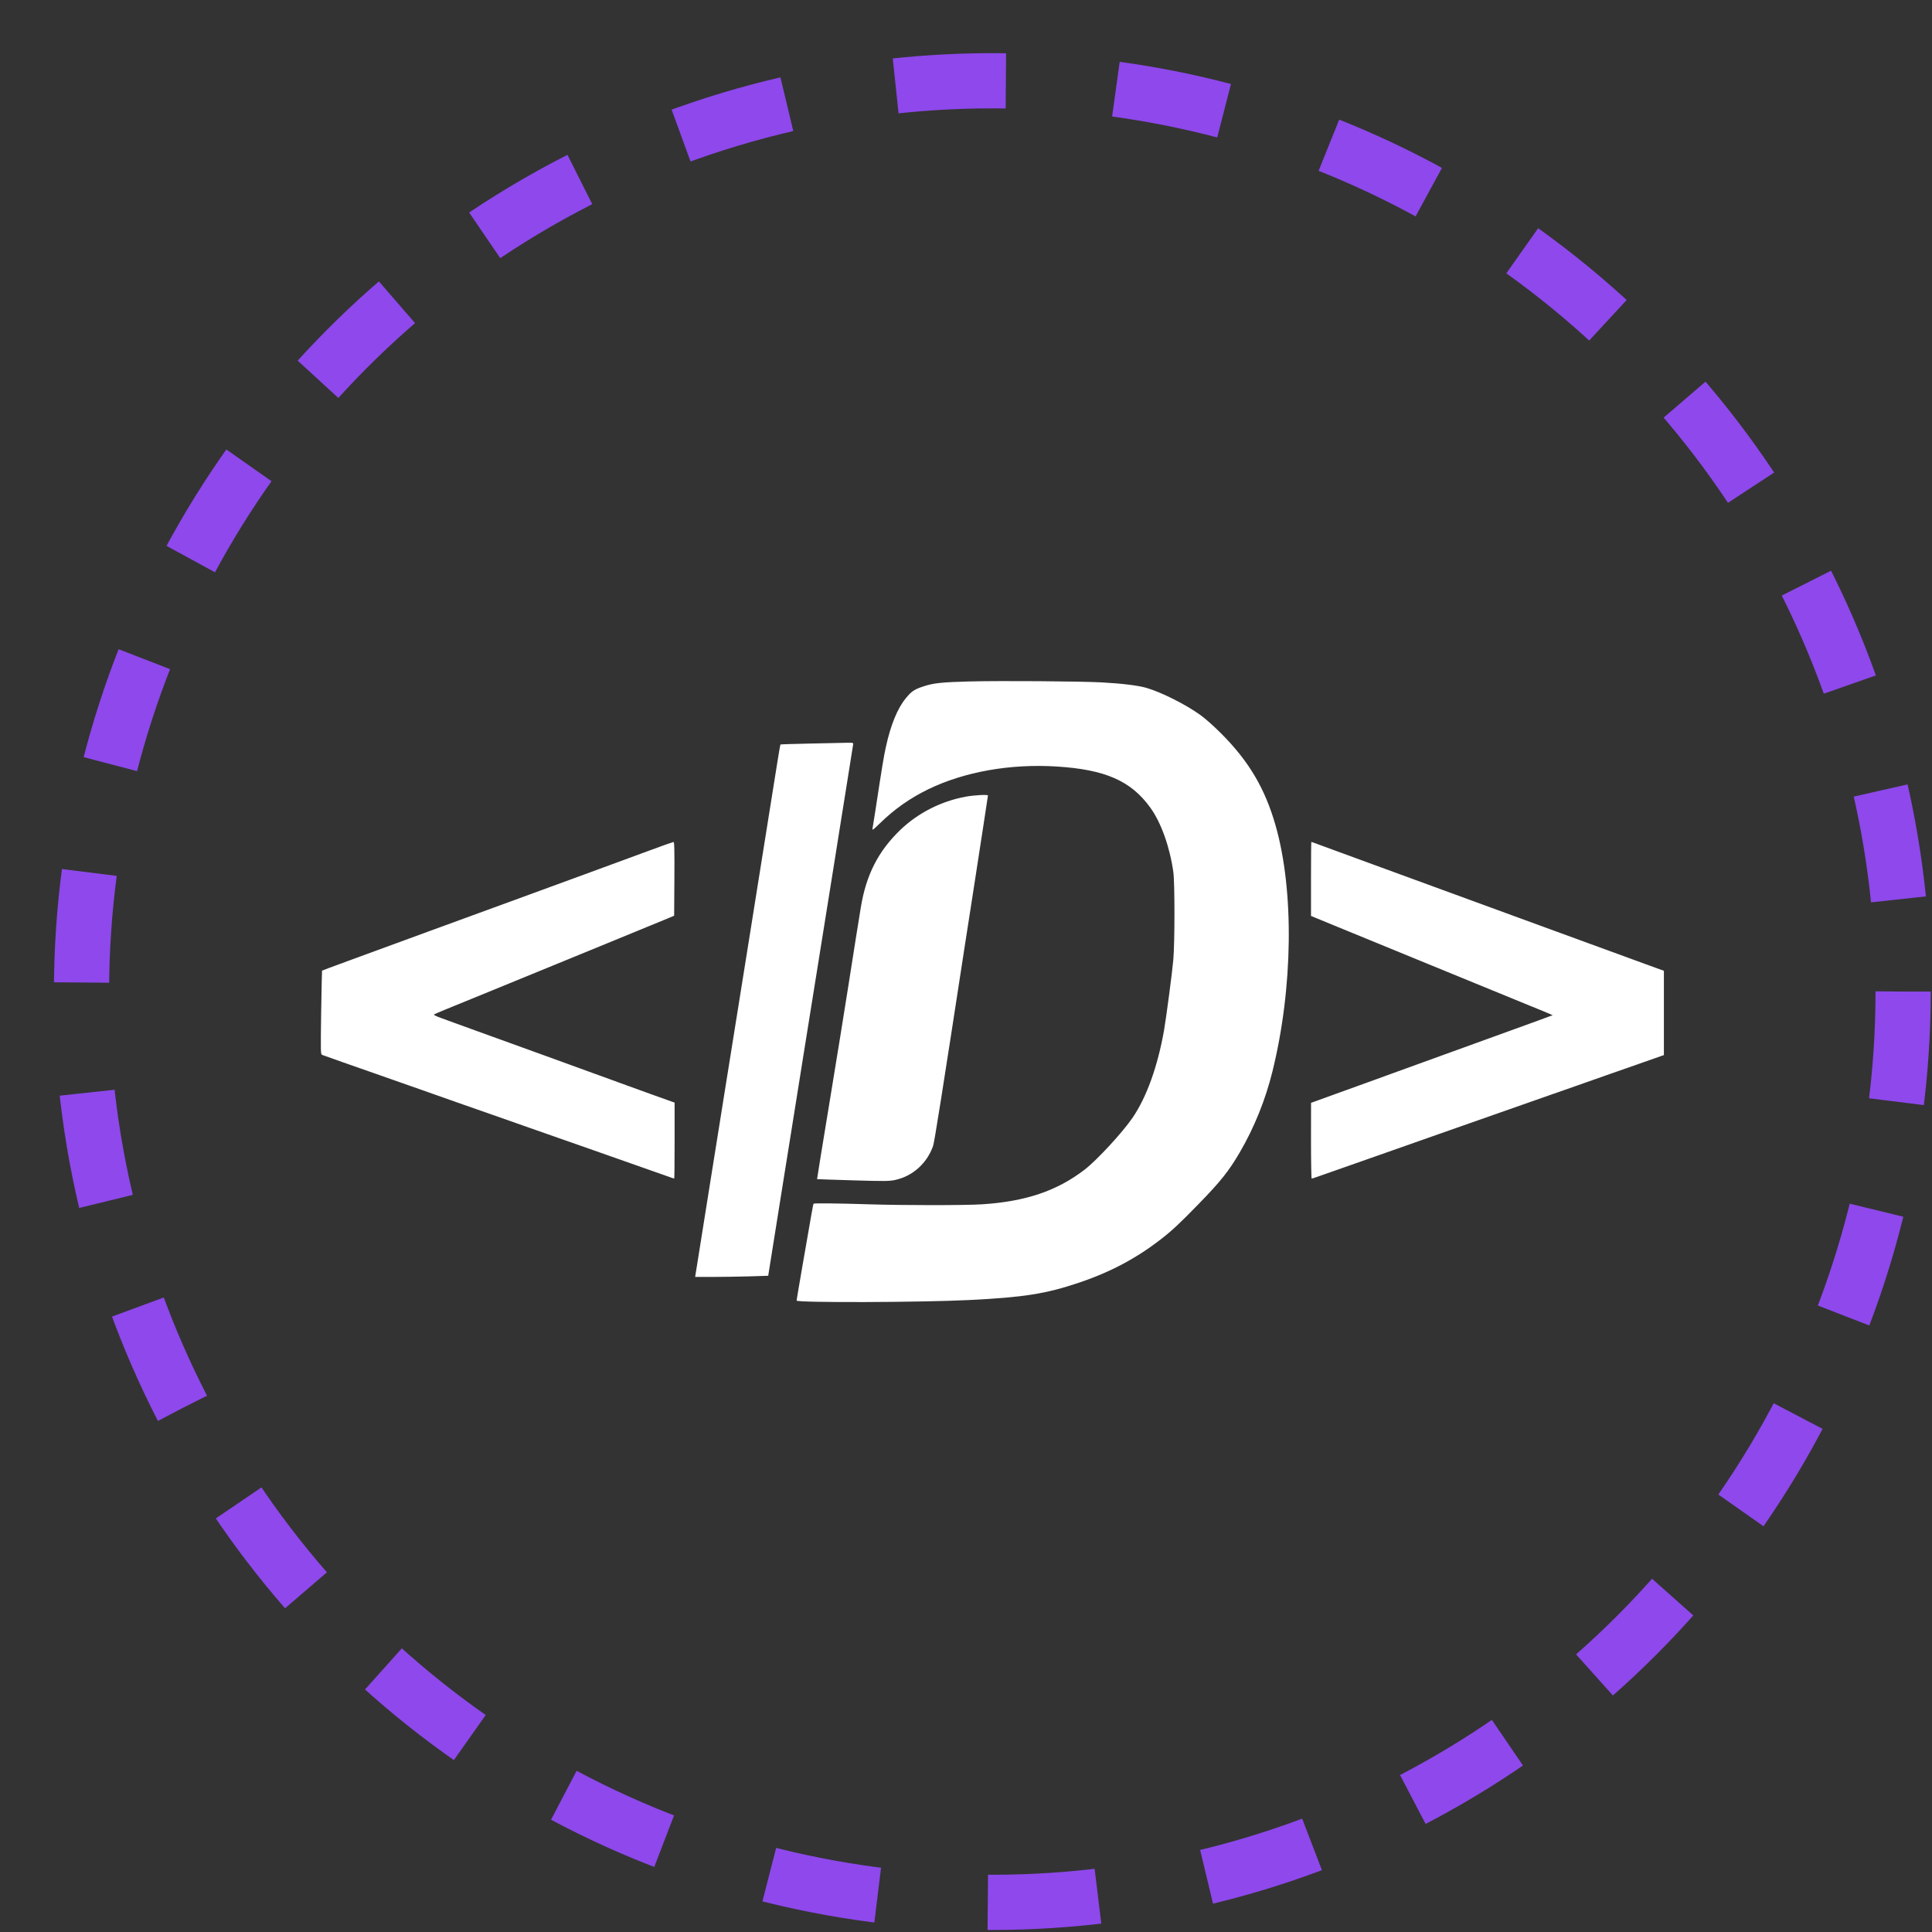
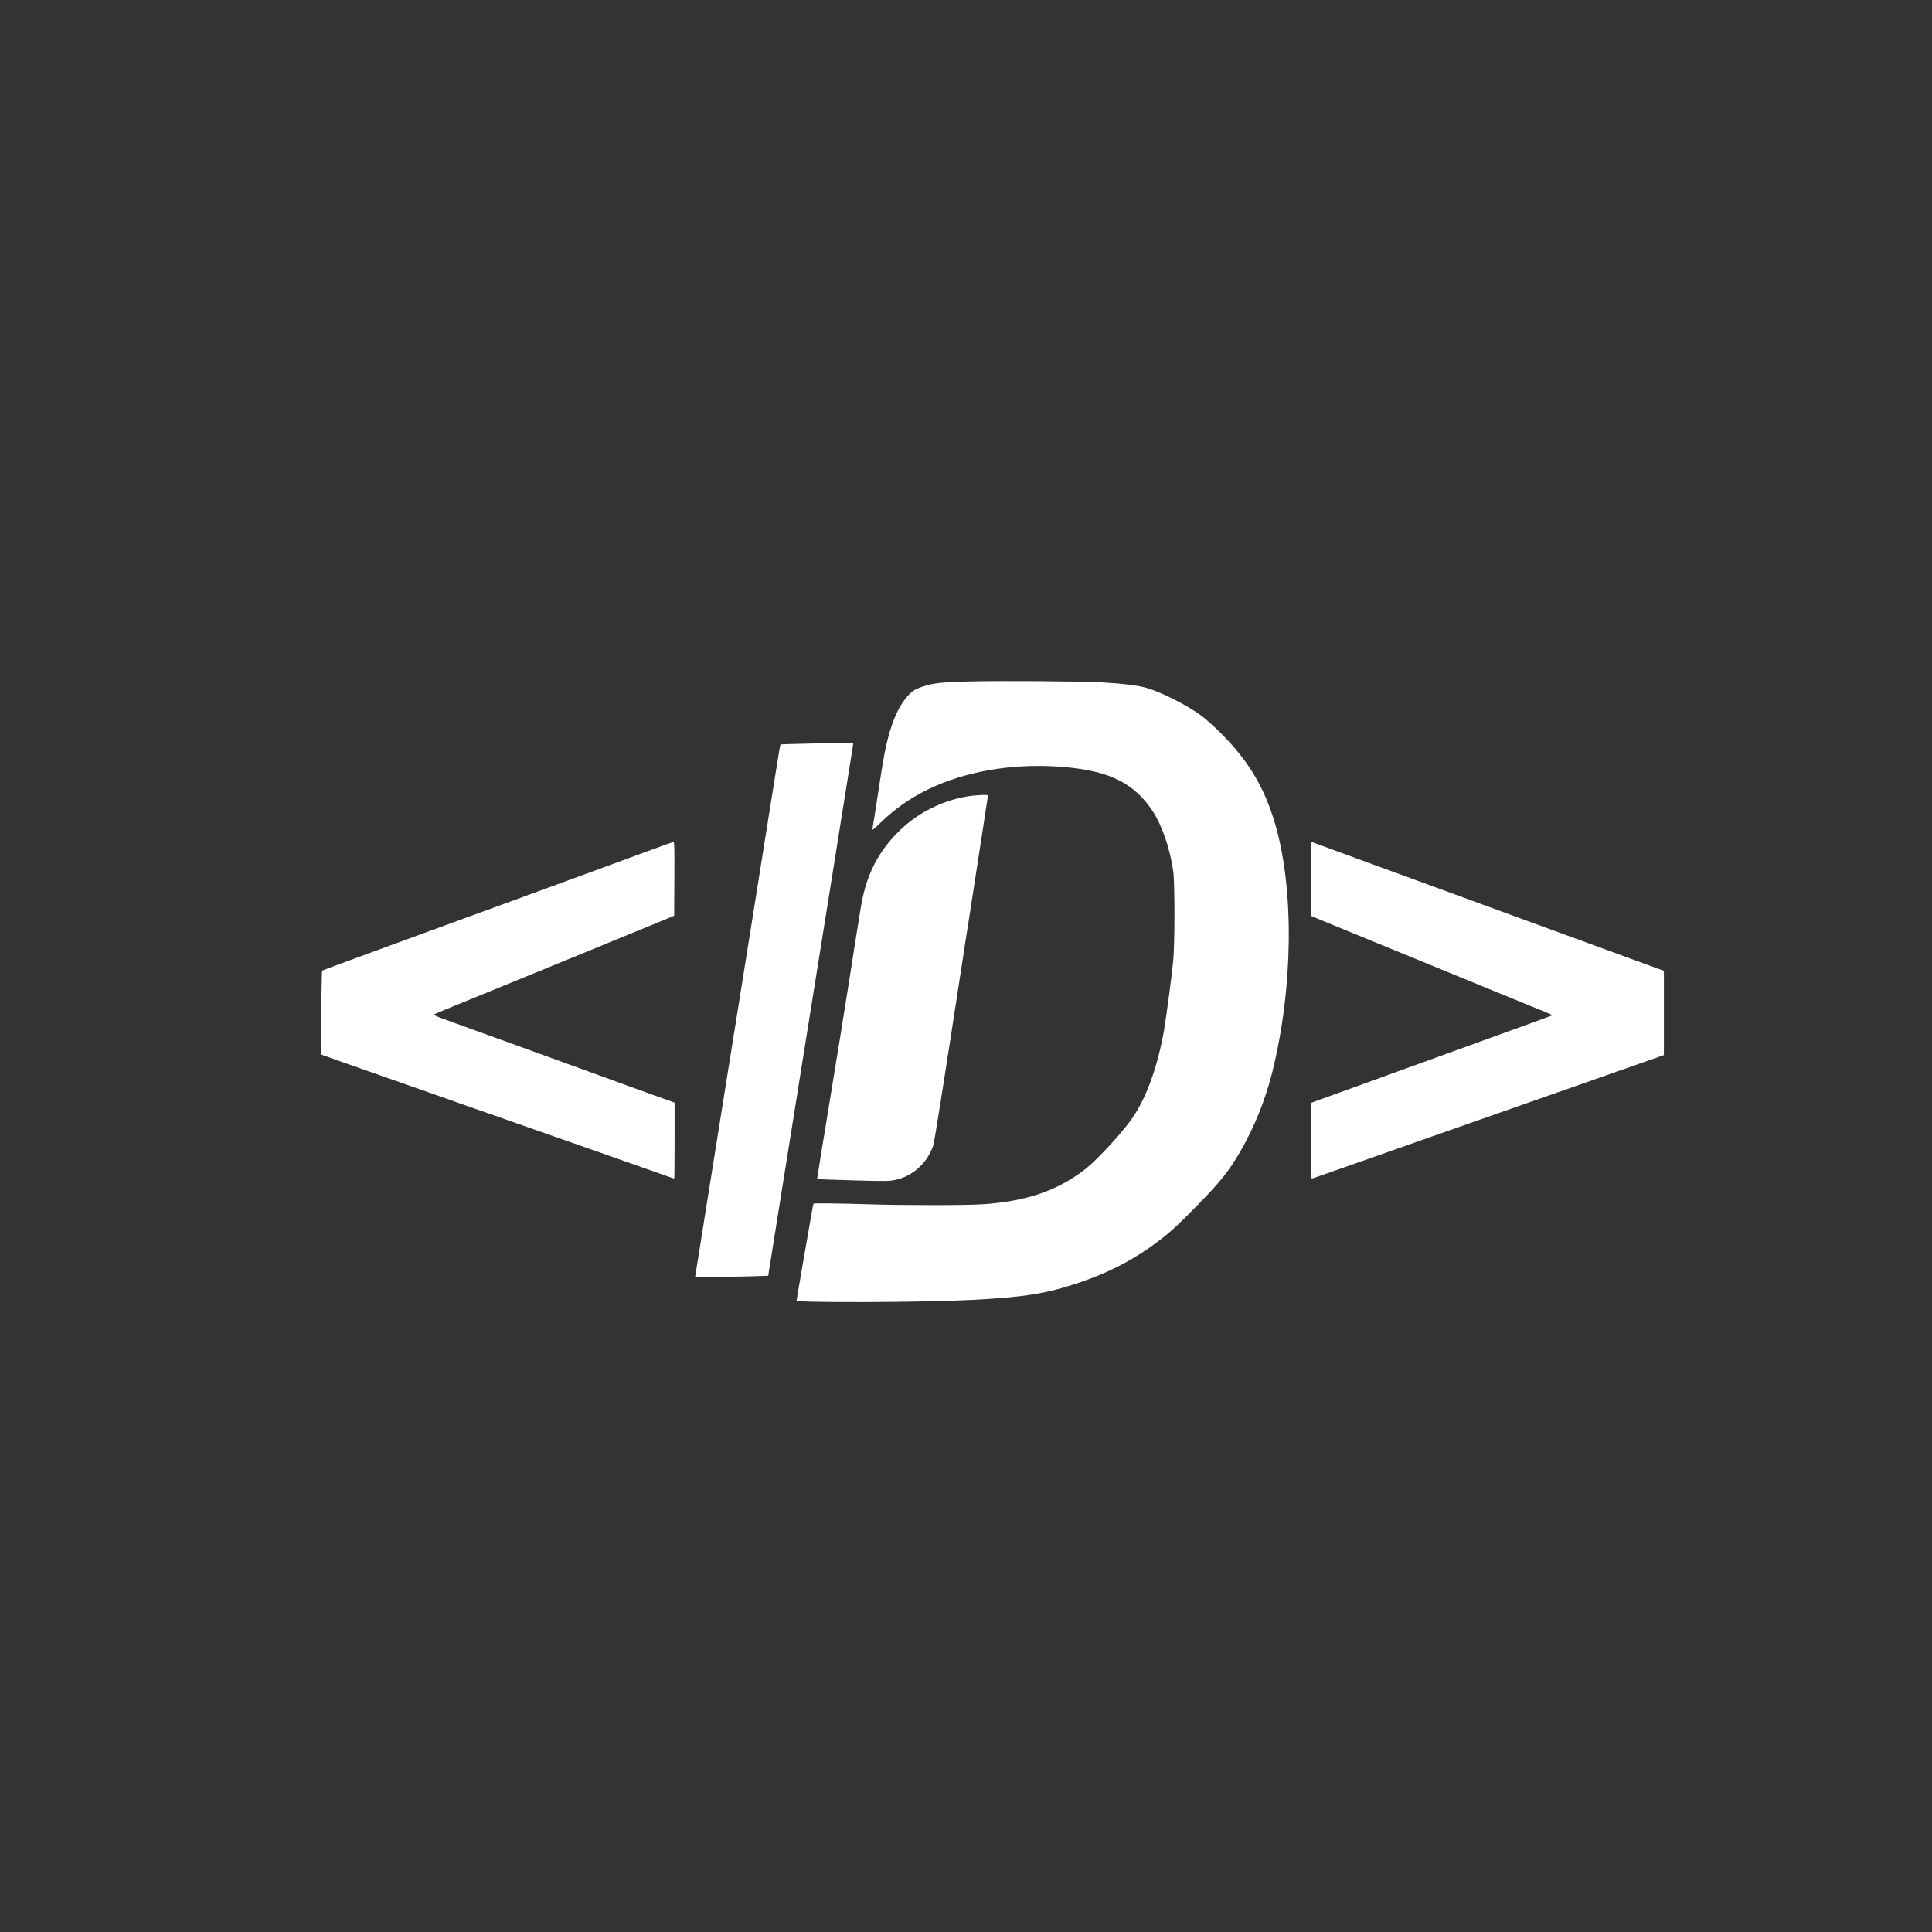
<svg xmlns="http://www.w3.org/2000/svg" width="35" height="35" viewBox="0 0 35 35" fill="none">
  <rect x="0" y="0" width="35" height="35" fill="#333333" stroke="none" />
-   <circle cx="17.977" cy="17.963" r="16.5" stroke="#8E48EC" stroke-dasharray="2 2" />
  <path fill-rule="evenodd" clip-rule="evenodd" d="M17.564 12.345C17.057 12.358 16.905 12.375 16.721 12.437C16.561 12.491 16.511 12.525 16.41 12.649C16.257 12.835 16.136 13.132 16.048 13.534C16.011 13.701 15.982 13.875 15.854 14.714C15.832 14.855 15.811 14.989 15.806 15.013C15.799 15.047 15.822 15.03 15.937 14.918C16.207 14.655 16.486 14.459 16.821 14.296C17.476 13.98 18.302 13.834 19.142 13.886C20.024 13.941 20.492 14.147 20.841 14.634C21.036 14.905 21.192 15.344 21.256 15.797C21.283 15.987 21.283 17.067 21.256 17.383C21.238 17.601 21.128 18.431 21.088 18.663C20.973 19.316 20.774 19.871 20.521 20.244C20.34 20.511 19.871 21.019 19.648 21.19C19.149 21.574 18.58 21.766 17.795 21.817C17.491 21.837 16.345 21.837 15.735 21.817C15.203 21.8 14.75 21.795 14.739 21.806C14.731 21.814 14.712 21.923 14.544 22.893C14.482 23.251 14.431 23.552 14.431 23.561C14.431 23.602 16.684 23.595 17.564 23.551C18.547 23.502 18.946 23.439 19.544 23.238C20.121 23.044 20.598 22.79 21.055 22.431C21.236 22.29 21.385 22.15 21.709 21.817C22.117 21.398 22.262 21.215 22.461 20.874C22.723 20.425 22.924 19.926 23.052 19.409C23.425 17.898 23.447 16.134 23.107 14.95C22.917 14.286 22.626 13.793 22.128 13.293C21.996 13.16 21.832 13.014 21.746 12.953C21.478 12.761 21.043 12.542 20.767 12.461C20.62 12.418 20.325 12.382 19.957 12.362C19.551 12.341 18.144 12.331 17.564 12.345ZM14.682 13.47C14.386 13.476 14.142 13.484 14.139 13.487C14.135 13.491 14.106 13.656 14.075 13.855C14.043 14.054 13.992 14.375 13.961 14.569C13.93 14.764 13.877 15.096 13.843 15.308C13.809 15.52 13.756 15.855 13.724 16.054C13.692 16.253 13.634 16.614 13.596 16.857C13.557 17.1 13.504 17.432 13.478 17.595C13.432 17.883 13.337 18.474 13.239 19.088C13.213 19.251 13.163 19.566 13.127 19.786C13.092 20.007 13.038 20.343 13.008 20.533C12.978 20.723 12.921 21.08 12.881 21.327C12.776 21.983 12.722 22.324 12.654 22.752L12.593 23.133H12.897C13.065 23.133 13.363 23.128 13.559 23.123L13.917 23.112L13.968 22.79C13.997 22.612 14.052 22.268 14.09 22.026C14.129 21.783 14.182 21.451 14.208 21.287C14.234 21.124 14.281 20.835 14.311 20.645C14.342 20.455 14.403 20.072 14.447 19.794C14.491 19.516 14.545 19.18 14.566 19.048C14.665 18.436 14.706 18.178 14.781 17.708C14.825 17.429 14.876 17.115 14.893 17.009C14.921 16.834 14.963 16.57 15.123 15.573C15.153 15.383 15.199 15.094 15.225 14.931C15.252 14.767 15.313 14.384 15.361 14.08C15.409 13.775 15.451 13.51 15.455 13.49C15.46 13.455 15.457 13.454 15.34 13.456C15.273 13.458 14.977 13.464 14.682 13.47ZM17.493 14.433C17.051 14.514 16.634 14.726 16.315 15.03C15.912 15.416 15.691 15.847 15.594 16.441C15.537 16.789 15.485 17.119 15.37 17.852C15.309 18.245 15.155 19.195 15.029 19.962C14.902 20.73 14.8 21.36 14.802 21.361C14.804 21.363 15.095 21.372 15.449 21.383C16.02 21.4 16.107 21.399 16.212 21.377C16.532 21.31 16.793 21.076 16.904 20.759C16.928 20.69 17.065 19.825 17.485 17.09C17.529 16.807 17.571 16.532 17.58 16.48C17.588 16.427 17.628 16.174 17.667 15.918C17.706 15.662 17.774 15.22 17.818 14.937C17.862 14.653 17.898 14.417 17.898 14.411C17.898 14.391 17.648 14.404 17.493 14.433ZM11.736 15.419C11.491 15.509 10.983 15.696 10.607 15.834C10.231 15.971 9.597 16.203 9.2 16.349C8.802 16.494 8.147 16.734 7.744 16.881C6.433 17.361 5.839 17.579 5.834 17.584C5.832 17.586 5.825 17.928 5.818 18.343C5.808 19.077 5.808 19.099 5.838 19.111C5.854 19.118 6.029 19.18 6.226 19.249C6.423 19.318 6.659 19.401 6.751 19.433C6.842 19.465 7.011 19.524 7.124 19.564C7.238 19.604 7.481 19.689 7.665 19.754C7.849 19.819 8.174 19.934 8.388 20.009C8.603 20.084 8.85 20.17 8.937 20.201C9.025 20.232 9.271 20.319 9.486 20.394C9.7 20.469 9.951 20.557 10.042 20.589C10.134 20.621 10.456 20.735 10.758 20.84C11.524 21.109 11.972 21.267 12.099 21.312C12.158 21.334 12.21 21.351 12.214 21.351C12.218 21.351 12.221 21.042 12.221 20.663V19.975L12.098 19.931C12.03 19.907 11.887 19.855 11.78 19.817C11.673 19.778 11.494 19.713 11.382 19.673C11.271 19.633 11.094 19.568 10.989 19.53C10.809 19.464 8.977 18.799 8.548 18.645C8.438 18.605 8.302 18.555 8.245 18.535C8.189 18.514 8.076 18.473 7.995 18.444C7.914 18.415 7.853 18.386 7.86 18.38C7.866 18.374 7.961 18.333 8.07 18.288C8.18 18.244 8.427 18.143 8.619 18.064C9.489 17.707 9.735 17.607 10.011 17.494C10.172 17.428 10.519 17.285 10.782 17.178C11.044 17.07 11.424 16.915 11.625 16.832C11.826 16.75 12.04 16.661 12.102 16.636L12.213 16.589L12.217 15.921C12.22 15.39 12.217 15.252 12.201 15.253C12.19 15.254 11.981 15.328 11.736 15.419ZM23.75 15.923V16.593L24.048 16.716C24.325 16.83 24.956 17.089 25.603 17.354C25.752 17.415 26.031 17.529 26.223 17.608C26.614 17.769 27.256 18.032 27.726 18.224C27.896 18.293 28.057 18.359 28.082 18.371L28.128 18.392L28.05 18.42C28.007 18.436 27.926 18.466 27.869 18.487C27.768 18.524 25.51 19.342 25.118 19.484C25.009 19.523 24.844 19.583 24.752 19.617C24.66 19.65 24.397 19.746 24.168 19.828L23.751 19.979L23.75 20.665C23.75 21.043 23.756 21.351 23.762 21.351C23.769 21.351 23.803 21.341 23.838 21.328C23.873 21.316 24.141 21.221 24.434 21.119C24.727 21.016 25.117 20.878 25.301 20.814C25.484 20.749 25.731 20.662 25.849 20.621C25.968 20.58 26.214 20.493 26.398 20.428C26.582 20.363 26.979 20.224 27.281 20.118C27.582 20.012 27.904 19.899 27.996 19.867C28.088 19.834 28.338 19.747 28.553 19.672C28.767 19.596 29.014 19.51 29.101 19.479C29.189 19.448 29.436 19.361 29.65 19.287C29.864 19.212 30.063 19.142 30.091 19.132L30.143 19.114L30.143 18.35L30.143 17.587L29.797 17.461C29.459 17.338 29.116 17.213 27.638 16.672C26.774 16.356 25.908 16.039 24.911 15.674C24.513 15.529 24.092 15.374 23.975 15.331C23.858 15.287 23.759 15.252 23.756 15.252C23.753 15.252 23.75 15.553 23.75 15.923Z" fill="white" />
</svg>